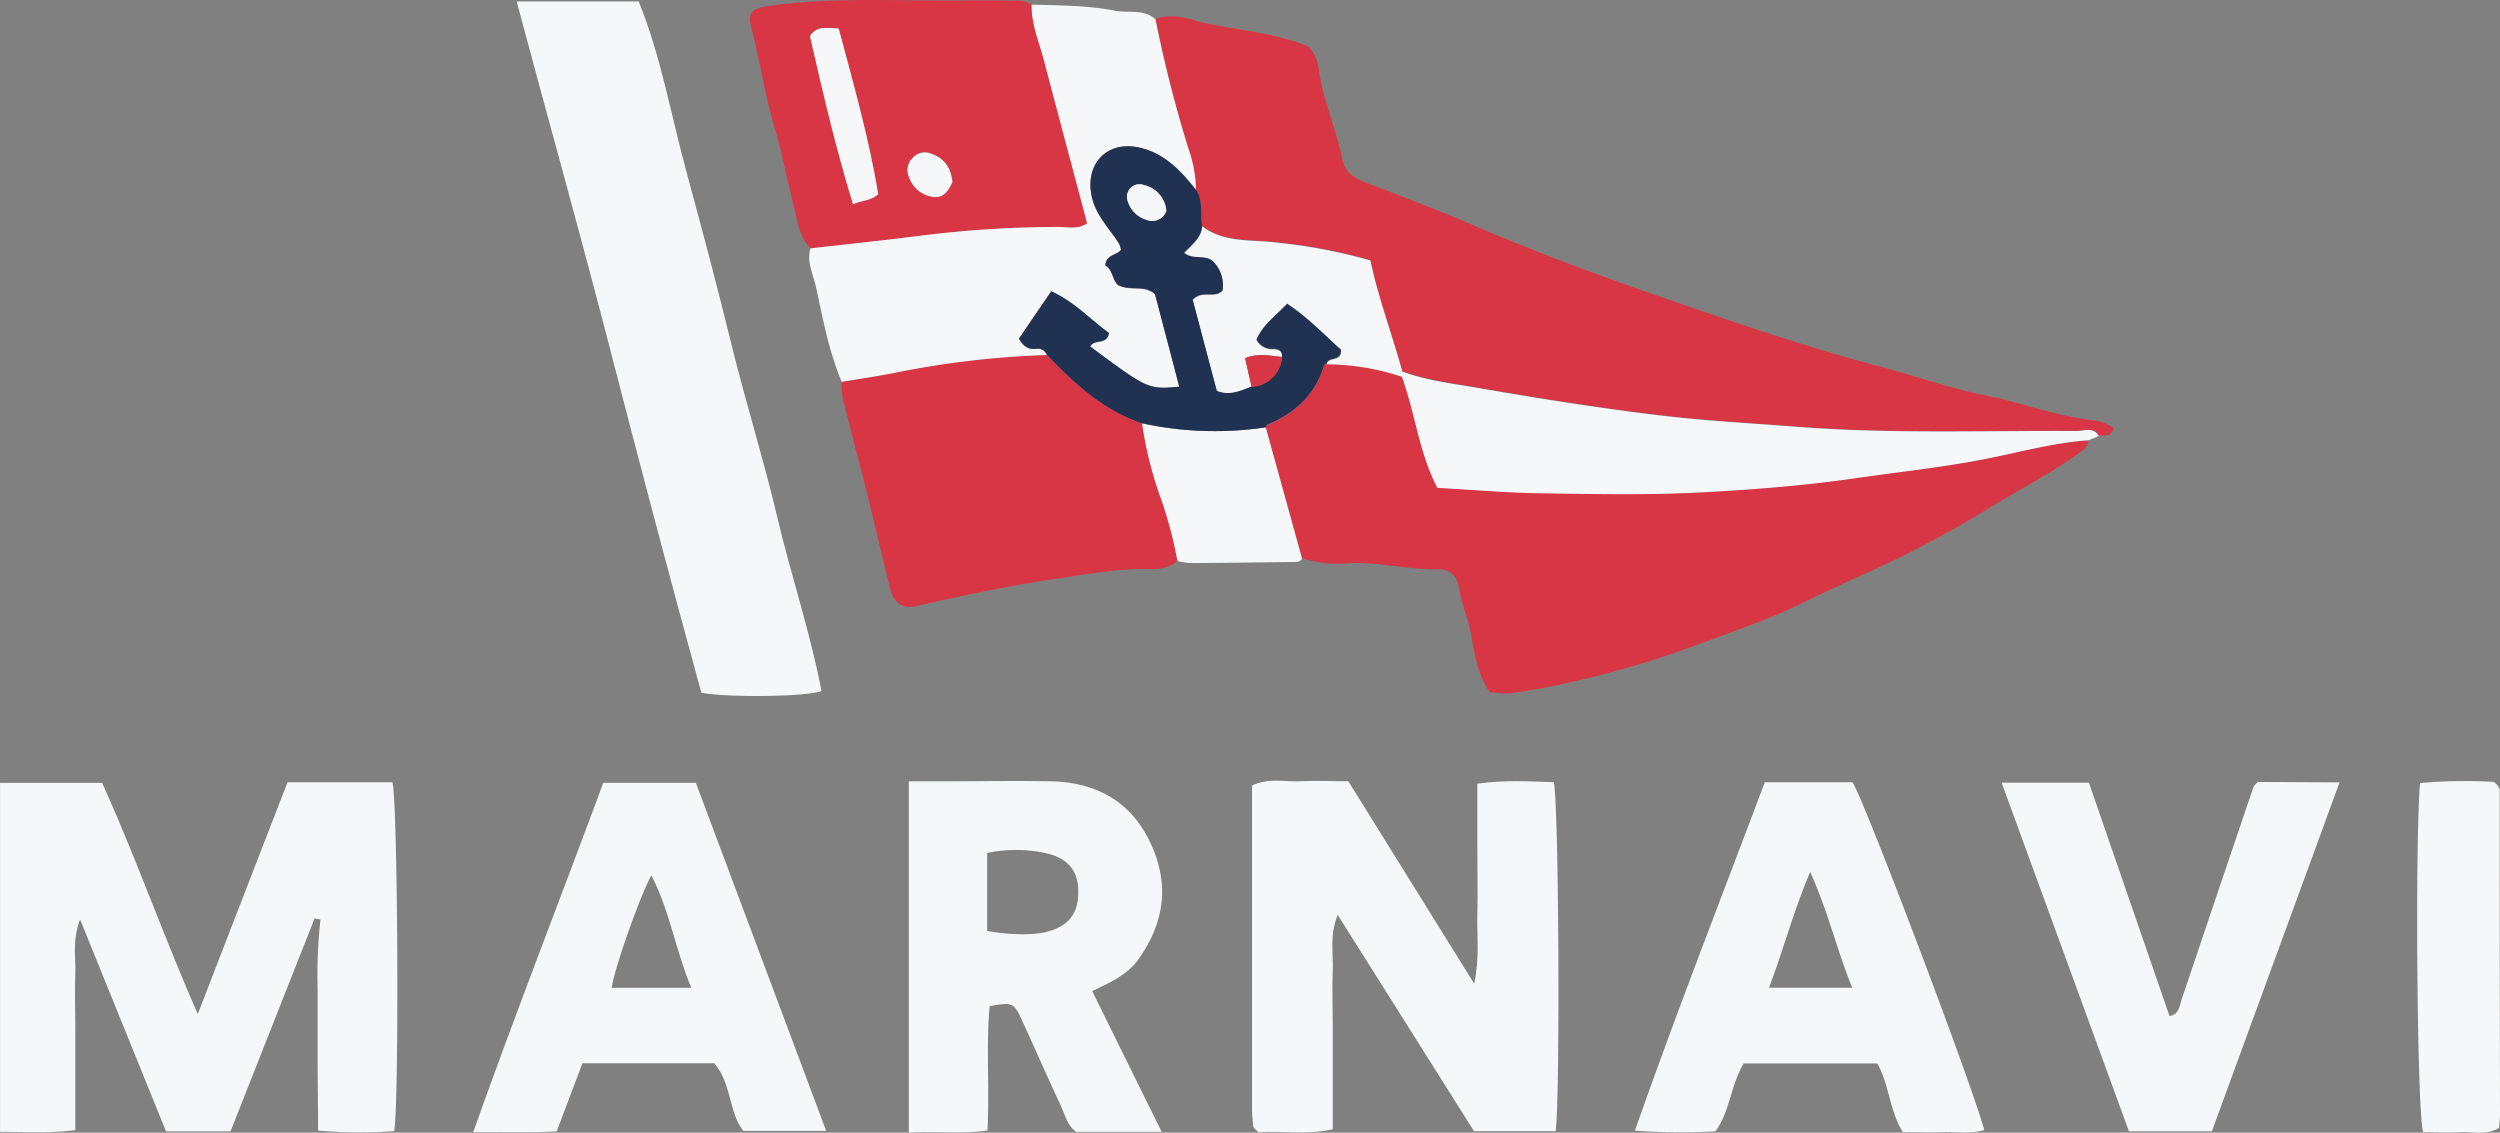
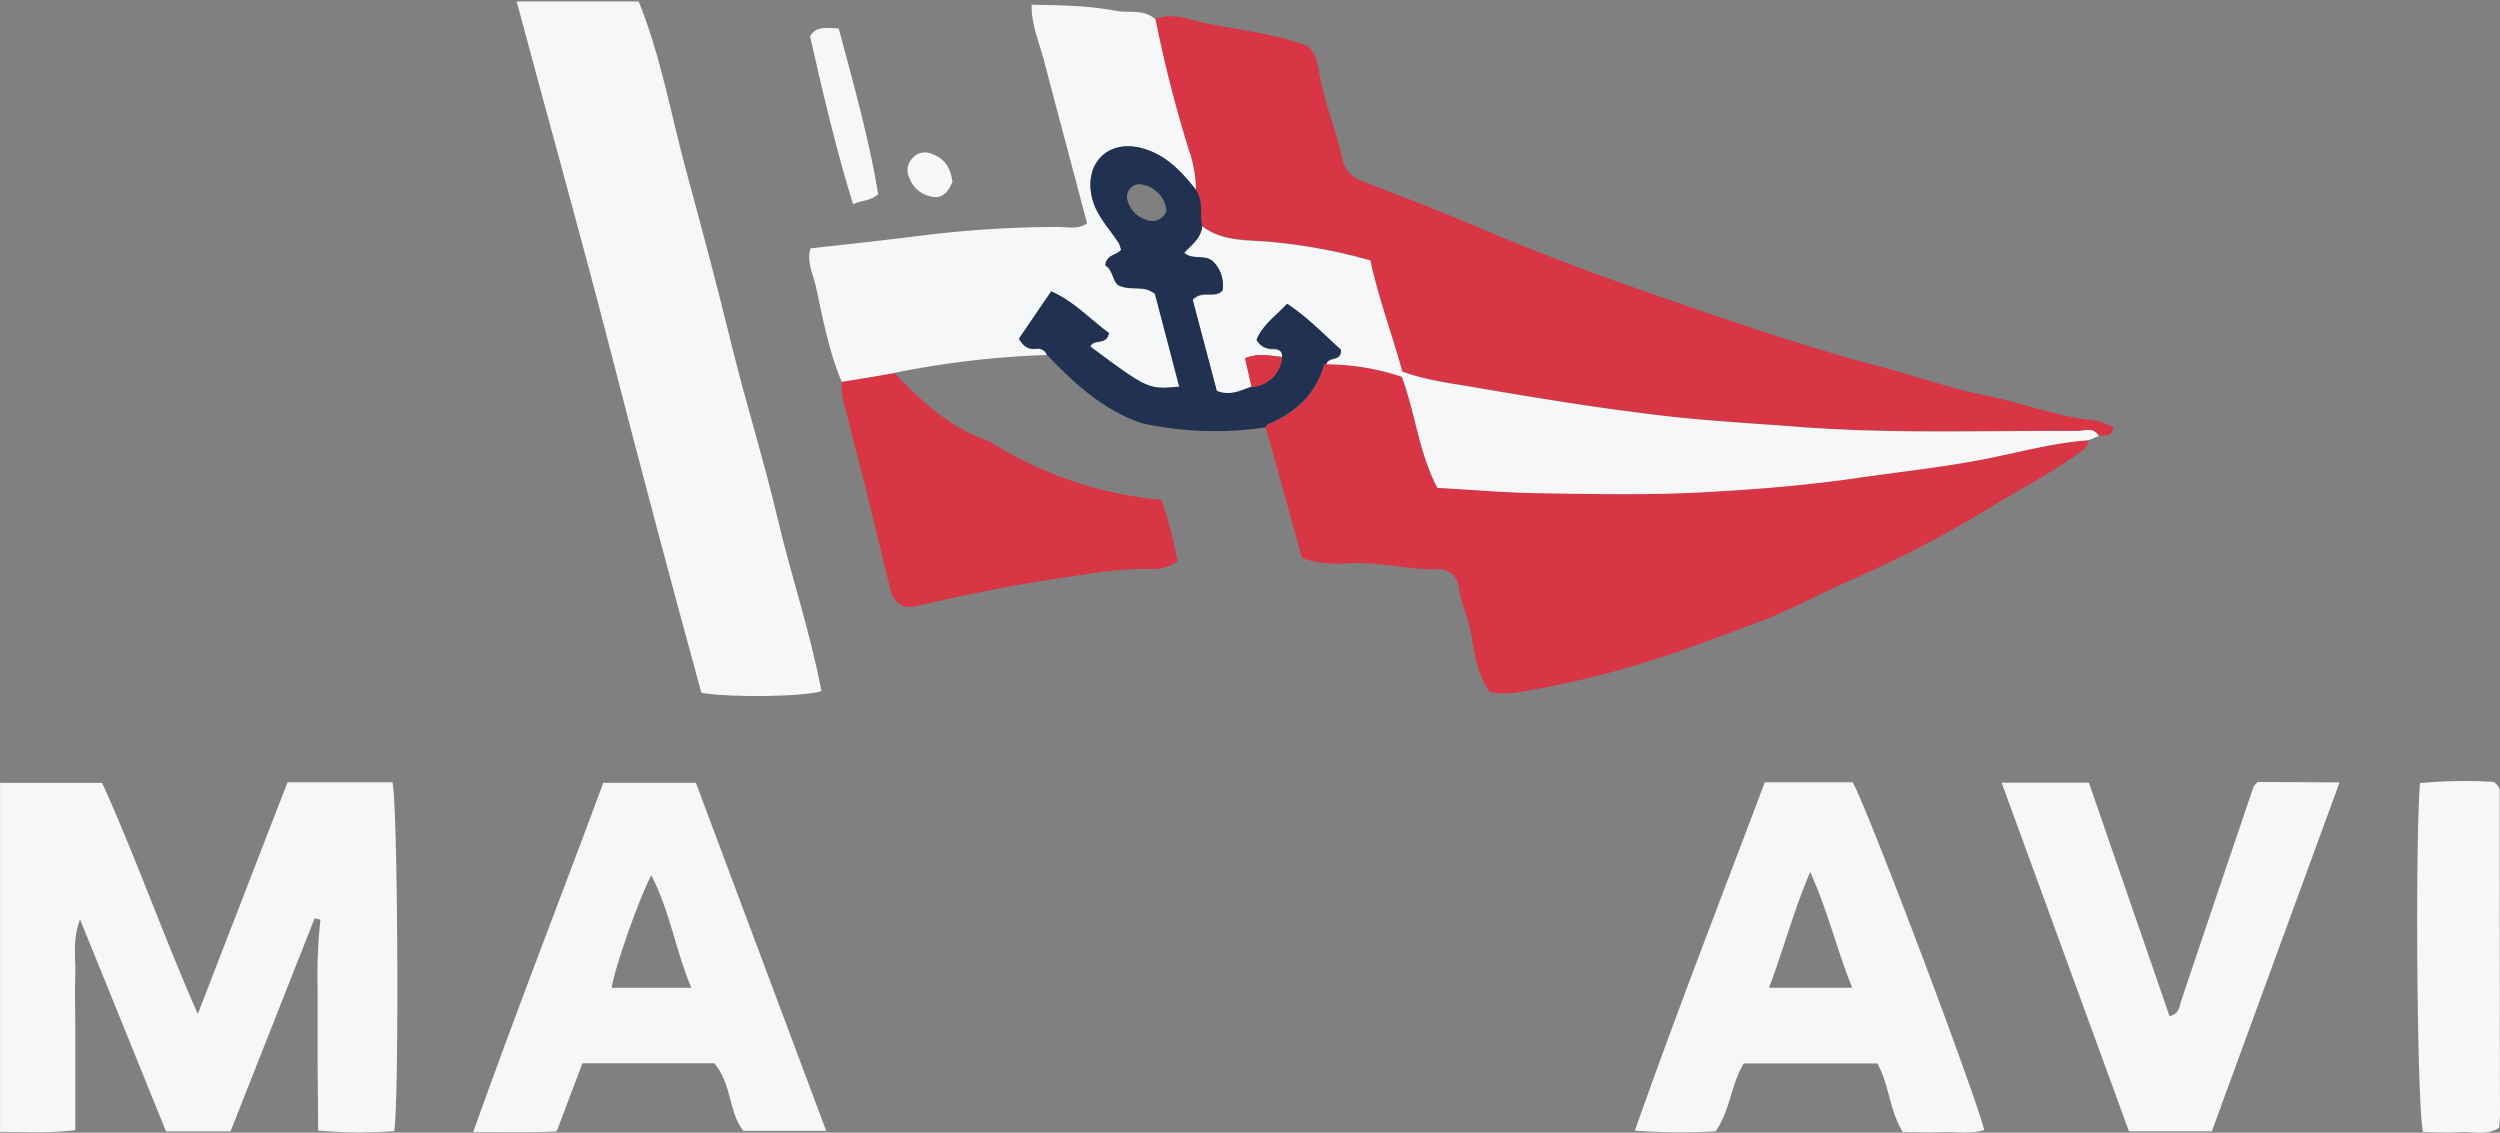
<svg xmlns="http://www.w3.org/2000/svg" viewBox="0 0 465.11 210.73">
  <rect x="0" y="0" width="465.11" height="210.73" fill="#808080" stroke="none" />
  <defs>
    <style>.cls-1{fill:#d83545;}.cls-2{fill:#f6f7f8;}.cls-3{fill:#203151;}</style>
  </defs>
  <title>Y3F3EM</title>
  <g id="Livello_2" data-name="Livello 2">
    <g id="Livello_1-2" data-name="Livello 1">
      <g id="Y3F3EM">
        <path class="cls-1" d="M215,3.55c3.35-1.35,6.65.25,9.71.86,6.24,1.25,12.68,1.84,18.66,4.21a7.17,7.17,0,0,1,1.93,4c.77,5.9,3.29,11.33,4.47,17.12.44,2.13,1.95,3.31,4,4.09,7,2.72,14.08,5.39,21,8.36C286,47,297.59,51.31,309.2,55.32c13.47,4.65,27,9.31,40.8,12.95,6.49,1.71,12.87,4,19.45,5.31,6.91,1.41,13.53,4,20.61,4.69a11.33,11.33,0,0,1,3.15,1.29c-.32,1.9-1.73,1.32-2.75,1.51-1-1.75-2.7-.92-4.07-.93-17.3-.1-34.61.57-51.91-.77-8.44-.66-16.89-1.09-25.31-2.09C297.48,75.9,285.87,74,274.28,72c-4.51-.77-9.14-1.33-13.41-2.94-1.94-7.07-4.48-13.72-5.93-20.66a100.46,100.46,0,0,0-17.73-3.36c-4.58-.58-9.52.06-13.57-3-.44-2.21.25-4.61-1.13-6.66a24.34,24.34,0,0,0-1.43-7.79A239.52,239.52,0,0,1,215,3.55Z" />
        <path class="cls-1" d="M388.54,81.91c-.05,1.1-.69,1.61-1.58,2.25-5.37,3.88-11.26,6.89-16.88,10.35-5.05,3.11-10.27,6-15.57,8.65-6.19,3.11-12.62,5.75-18.82,8.84-7,3.47-14.35,5.82-21.59,8.56a179.65,179.65,0,0,1-21.74,6.32c-3.18.76-6.43,1.32-9.66,1.86a15.44,15.44,0,0,1-5.55,0c-2.22-3.17-2.82-7-3.44-10.64-.53-3.12-1.92-5.94-2.35-9.08a3.62,3.62,0,0,0-3.94-3.11c-5.81.11-11.5-1.58-17.34-1.06a21.72,21.72,0,0,1-7.84-1q-3.37-12.21-6.76-24.41c.09-.14.14-.35.27-.4,5.2-2.12,9-5.59,10.61-11.11,0-.1.29-.14.44-.21a45,45,0,0,1,14,2.32c2.53,6.94,3.17,14.16,6.64,20.65,6.4.36,12.68.93,19,1,10.14.15,20.3.37,30.41-.18,9.41-.51,18.82-1.24,28.18-2.59,8.34-1.21,16.72-2.07,25-3.74C376.16,84,382.25,82.34,388.54,81.91Z" />
        <path class="cls-2" d="M73.35,210.43a86.18,86.18,0,0,1-14.17-.1c0-4.38-.07-8.64-.09-12.9,0-4.5,0-9,0-13.5a93.49,93.49,0,0,1,.53-12.84l-1.09-.23L42.89,210.49h-12c-5.22-12.87-10.43-25.74-16-39.44-1.48,4-.76,7.15-.88,10.21-.12,3.33,0,6.67,0,10v19c-5,.62-9.39.3-14,.32V145.65H19c6.19,13.64,11.28,28.17,17.8,43,5.75-14.86,11.22-29,16.7-43.12H73C74,148.73,74.3,203.94,73.35,210.43Z" />
        <path class="cls-2" d="M96.12.27h22.7c4.12,10.09,6,21.07,8.89,31.7s5.77,21.45,8.41,32.24,6,21.41,8.54,32.21,6.12,21.28,8.17,32.16c-3,1-16.29,1.29-22.34.32-5.8-21.12-11.47-42.55-17-64S102,22.28,96.12.27Z" />
-         <path class="cls-2" d="M289.43,210.45h-15.2l-25.36-40.24c-1.57,3.89-.78,7.17-.92,10.34s0,6.66,0,10c0,3.16,0,6.33,0,9.49V210.1c-5,1.11-9.57.21-13.8.55-.46-.43-.59-.53-.7-.65s-.26-.26-.28-.4c-.09-1-.23-2-.23-3q0-30.19,0-60.46c3.08-1.5,6.1-.63,9-.79s5.66,0,8.91,0L274.26,183c1.05-4.85.5-8.8.59-12.71.1-4.16,0-8.32,0-12.49v-12c5.12-.73,9.71-.41,14.22-.28C290,148.83,290.3,203.43,289.43,210.45Z" />
-         <path class="cls-2" d="M203.2,184.39c4.32,8.76,8.54,17.31,12.93,26.19H200.25c-1.68-1.11-2.1-3.18-2.92-4.94-2.47-5.25-4.78-10.58-7.21-15.85-1.51-3.29-1.73-3.35-6-2.61-.69,7.46,0,15.07-.41,23.15-4.87.67-9.61.08-14.63.39V145.36h6.52c6.66,0,13.32-.13,20,0,8.27.21,14.73,3.65,18.38,11.35s2.69,14.79-2.06,21.61C209.79,181.38,206.55,182.76,203.2,184.39Zm-19.55-11.2c4,.76,8.5.82,11,.2,3.93-1,5.8-3.17,5.95-6.93.17-4.1-1.56-6.59-5.63-7.65a26.49,26.49,0,0,0-11.32-.13Z" />
        <path class="cls-2" d="M153.71,210.39H138.29c-2.75-3.44-2.11-8.71-5.39-12.57H108.36l-4.79,12.67c-5,.28-9.9.09-15.54.14,7.9-22.2,16.23-43.45,24.21-65h17.22C137.44,166.93,145.49,188.43,153.71,210.39Zm-32.54-47.54c-2.3,4.26-7,17.75-7.36,20.92h14.8C125.66,176.78,124.68,169.59,121.17,162.85Z" />
        <path class="cls-2" d="M328.33,145.53h16.32c2.12,3.17,22.1,55.83,24.52,64.71-2.57.77-5.2.29-7.77.38s-4.95,0-7.39,0c-2.53-4.09-2.51-8.83-4.75-12.77H324.41c-2.43,4-2.51,8.82-5.25,12.63a119.93,119.93,0,0,1-15-.13C311.9,188.36,320.25,167,328.33,145.53Zm.79,38.23H344.6c-2.87-7-4.42-14-7.83-21.54C333.62,169.67,331.85,176.51,329.12,183.76Z" />
        <path class="cls-2" d="M388.54,81.91c-6.29.43-12.38,2.11-18.53,3.35-8.29,1.67-16.67,2.53-25,3.74-9.36,1.35-18.77,2.08-28.18,2.59-10.11.55-20.27.33-30.41.18-6.28-.09-12.56-.66-19-1C264,84.26,263.34,77,260.81,70.1a45,45,0,0,0-14-2.32c.3-1.47,2.81-.33,2.66-2.63-3.1-2.75-6.13-6-10-8.53-2.18,2.31-4.6,4-5.69,6.67a3.28,3.28,0,0,0,3.18,1.7c.87.05,1.63.3,1.58,1.42-2.26-.21-4.53-.77-6.89.26.43,1.88.83,3.62,1.22,5.37-2,.68-3.92,1.76-6.48.8l-4.5-17c1.84-1.93,4-.13,5.56-1.72a6.21,6.21,0,0,0-1.71-5.33c-1.41-1.45-3.83-.22-5.45-1.68,1.58-1.65,3.23-2.86,3.37-5,4.05,3.09,9,2.45,13.57,3a100.46,100.46,0,0,1,17.73,3.36c1.45,6.94,4,13.59,5.93,20.66,4.27,1.61,8.9,2.17,13.41,2.94,11.59,2,23.2,3.88,34.89,5.26,8.42,1,16.87,1.43,25.31,2.09,17.3,1.34,34.61.67,51.91.77,1.37,0,3.05-.82,4.07.93Z" />
-         <path class="cls-1" d="M219.06,104.37c-1.63,1.37-3.55,1.56-5.59,1.51-5.78-.15-11.41,1-17.1,1.81-8.76,1.31-17.38,3.11-26,5.09-2.39.55-4.08-.57-4.73-3.17-2.11-8.4-4-16.87-6.24-25.23-.85-3.16-1.58-6.34-2.43-9.5a13.28,13.28,0,0,1-.37-3.9c3.25-.55,6.51-1,9.73-1.65A168.79,168.79,0,0,1,194.77,66c5.11,5.35,10.5,10.33,17.72,12.76A71.88,71.88,0,0,0,216.08,93,77,77,0,0,1,219.06,104.37Z" />
-         <path class="cls-1" d="M150.79,46.21c-2.16-2.22-2.44-5.23-3.14-8-1.25-4.91-2.18-9.88-3.62-14.77C142.24,17.35,141.3,11,139.7,4.8c-.63-2.46.36-3.27,3.22-3.68C155.62-.7,168.4.31,181.14.06c2.49,0,5,0,7.48.07A5.44,5.44,0,0,1,192,.87c-.08,3.68,1.42,7,2.32,10.49,2.61,10.06,5.3,20.1,8,30.19-1.76,1.21-3.65.67-5.41.67A208,208,0,0,0,171,43.88C164.3,44.74,157.54,45.44,150.79,46.21Zm12.6-10.07C161.67,25.75,158.76,15.5,156,5.3c-2.22-.08-4.13-.6-5.34,1.44,2.4,10.38,4.81,20.75,8,31.25C160.39,37.23,161.93,37.42,163.39,36.14Zm13.81-2.29c-.3-2.47-1.35-4.33-3.85-5.22a3.06,3.06,0,0,0-3.59.8,3.13,3.13,0,0,0-.59,3.64,5.41,5.41,0,0,0,4.39,3.55C175.53,36.93,176.47,35.49,177.2,33.85Z" />
+         <path class="cls-1" d="M219.06,104.37c-1.63,1.37-3.55,1.56-5.59,1.51-5.78-.15-11.41,1-17.1,1.81-8.76,1.31-17.38,3.11-26,5.09-2.39.55-4.08-.57-4.73-3.17-2.11-8.4-4-16.87-6.24-25.23-.85-3.16-1.58-6.34-2.43-9.5a13.28,13.28,0,0,1-.37-3.9c3.25-.55,6.51-1,9.73-1.65c5.11,5.35,10.5,10.33,17.72,12.76A71.88,71.88,0,0,0,216.08,93,77,77,0,0,1,219.06,104.37Z" />
        <path class="cls-2" d="M150.79,46.21c6.75-.77,13.51-1.47,20.25-2.33a208,208,0,0,1,25.8-1.66c1.76,0,3.65.54,5.41-.67-2.67-10.09-5.36-20.13-8-30.19-.9-3.46-2.4-6.81-2.32-10.49C197.14,1,202.36,1,207.47,2c2.5.48,5.32-.39,7.5,1.6a239.52,239.52,0,0,0,6.11,24,24.34,24.34,0,0,1,1.43,7.79c-2.81-3.55-5.83-6.81-10.52-7.88-5.91-1.34-10.07,2.87-8.94,8.8.69,3.66,3.26,6.07,5.11,9a5,5,0,0,1,.4,1.23c-.92,1.07-2.73.89-2.93,2.86,1.45.87,1.37,3.1,2.49,3.73,2.45,1.12,4.65-.16,6.75,1.6,1.44,5.48,3,11.34,4.52,17.26-5.79.48-5.79.48-16.56-7.47.65-1.49,3.11-.16,3.47-2.54-3.42-2.44-6.39-5.79-10.73-7.73-2.1,3.11-4.1,6.05-6,8.79.9,1.62,1.9,2,3.18,1.9a1.76,1.76,0,0,1,2,1.11,168.79,168.79,0,0,0-28.42,3.34c-3.22.64-6.48,1.1-9.73,1.65-2.37-5.62-3.49-11.6-4.76-17.51C151.35,51.09,150,48.79,150.79,46.21Z" />
        <path class="cls-2" d="M435.26,145.56,411.5,210.48H396.08l-23.69-64.87h16.24c5,14.53,10,28.94,15,43.44,1.8-.38,1.82-1.77,2.21-3q6.66-19.8,13.38-39.57c.1-.3.41-.51.79-1Z" />
        <path class="cls-2" d="M450.23,145.69a91.6,91.6,0,0,1,13.78-.22c.37.37.5.48.6.61a3.62,3.62,0,0,1,.27.41,1.23,1.23,0,0,1,.17.46q0,30.18.06,60.34c0,.82-.1,1.64-.16,2.53-2.37,1.5-4.92.65-7.31.8s-4.63,0-6.83,0C449.69,206.93,449.28,157.56,450.23,145.69Z" />
-         <path class="cls-2" d="M219.06,104.37a77,77,0,0,0-3-11.37,71.88,71.88,0,0,1-3.59-14.25,63.7,63.7,0,0,0,23,.75q3.39,12.21,6.76,24.41a1.19,1.19,0,0,1-1.19.64c-6.53.08-13.07.17-19.6.21A13.23,13.23,0,0,1,219.06,104.37Z" />
        <path class="cls-3" d="M235.48,79.5a63.7,63.7,0,0,1-23-.75c-7.22-2.43-12.61-7.41-17.72-12.76a1.76,1.76,0,0,0-2-1.11c-1.28.13-2.28-.28-3.18-1.9,1.86-2.74,3.86-5.68,6-8.79,4.34,1.94,7.31,5.29,10.73,7.73-.36,2.38-2.82,1-3.47,2.54,10.77,8,10.77,8,16.56,7.47-1.55-5.92-3.08-11.78-4.52-17.26-2.1-1.76-4.3-.48-6.75-1.6-1.12-.63-1-2.86-2.49-3.73.2-2,2-1.79,2.93-2.86a5,5,0,0,0-.4-1.23c-1.85-2.89-4.42-5.3-5.11-9-1.13-5.93,3-10.14,8.94-8.8,4.69,1.07,7.71,4.33,10.52,7.88,1.38,2.05.69,4.45,1.13,6.66-.14,2.18-1.79,3.39-3.37,5,1.62,1.46,4,.23,5.45,1.68a6.21,6.21,0,0,1,1.71,5.33c-1.52,1.59-3.72-.21-5.56,1.72l4.5,17c2.56,1,4.5-.12,6.48-.8a6,6,0,0,0,5.67-5.63c0-1.12-.71-1.37-1.58-1.42a3.28,3.28,0,0,1-3.18-1.7c1.09-2.65,3.51-4.36,5.69-6.67,3.88,2.55,6.91,5.78,10,8.53.15,2.3-2.36,1.16-2.66,2.63-.15.07-.41.11-.44.21-1.64,5.52-5.41,9-10.61,11.11C235.62,79.15,235.57,79.36,235.48,79.5ZM217,39.25a5.35,5.35,0,0,0-4.19-4.83,2.33,2.33,0,0,0-3.1,2.65,5.17,5.17,0,0,0,3.55,3.82A2.8,2.8,0,0,0,217,39.25Z" />
        <path class="cls-1" d="M238.52,66.41A6,6,0,0,1,232.85,72c-.39-1.75-.79-3.49-1.22-5.37C234,65.64,236.26,66.2,238.52,66.41Z" />
        <path class="cls-2" d="M163.39,36.14c-1.46,1.28-3,1.09-4.69,1.85-3.23-10.5-5.64-20.87-8-31.25,1.21-2,3.12-1.52,5.34-1.44C158.76,15.5,161.67,25.75,163.39,36.14Z" />
        <path class="cls-2" d="M177.2,33.85c-.73,1.64-1.67,3.08-3.64,2.77a5.41,5.41,0,0,1-4.39-3.55,3.13,3.13,0,0,1,.59-3.64,3.06,3.06,0,0,1,3.59-.8C175.85,29.52,176.9,31.38,177.2,33.85Z" />
-         <path class="cls-2" d="M217,39.25a2.8,2.8,0,0,1-3.74,1.64,5.17,5.17,0,0,1-3.55-3.82,2.33,2.33,0,0,1,3.1-2.65A5.35,5.35,0,0,1,217,39.25Z" />
      </g>
    </g>
  </g>
</svg>